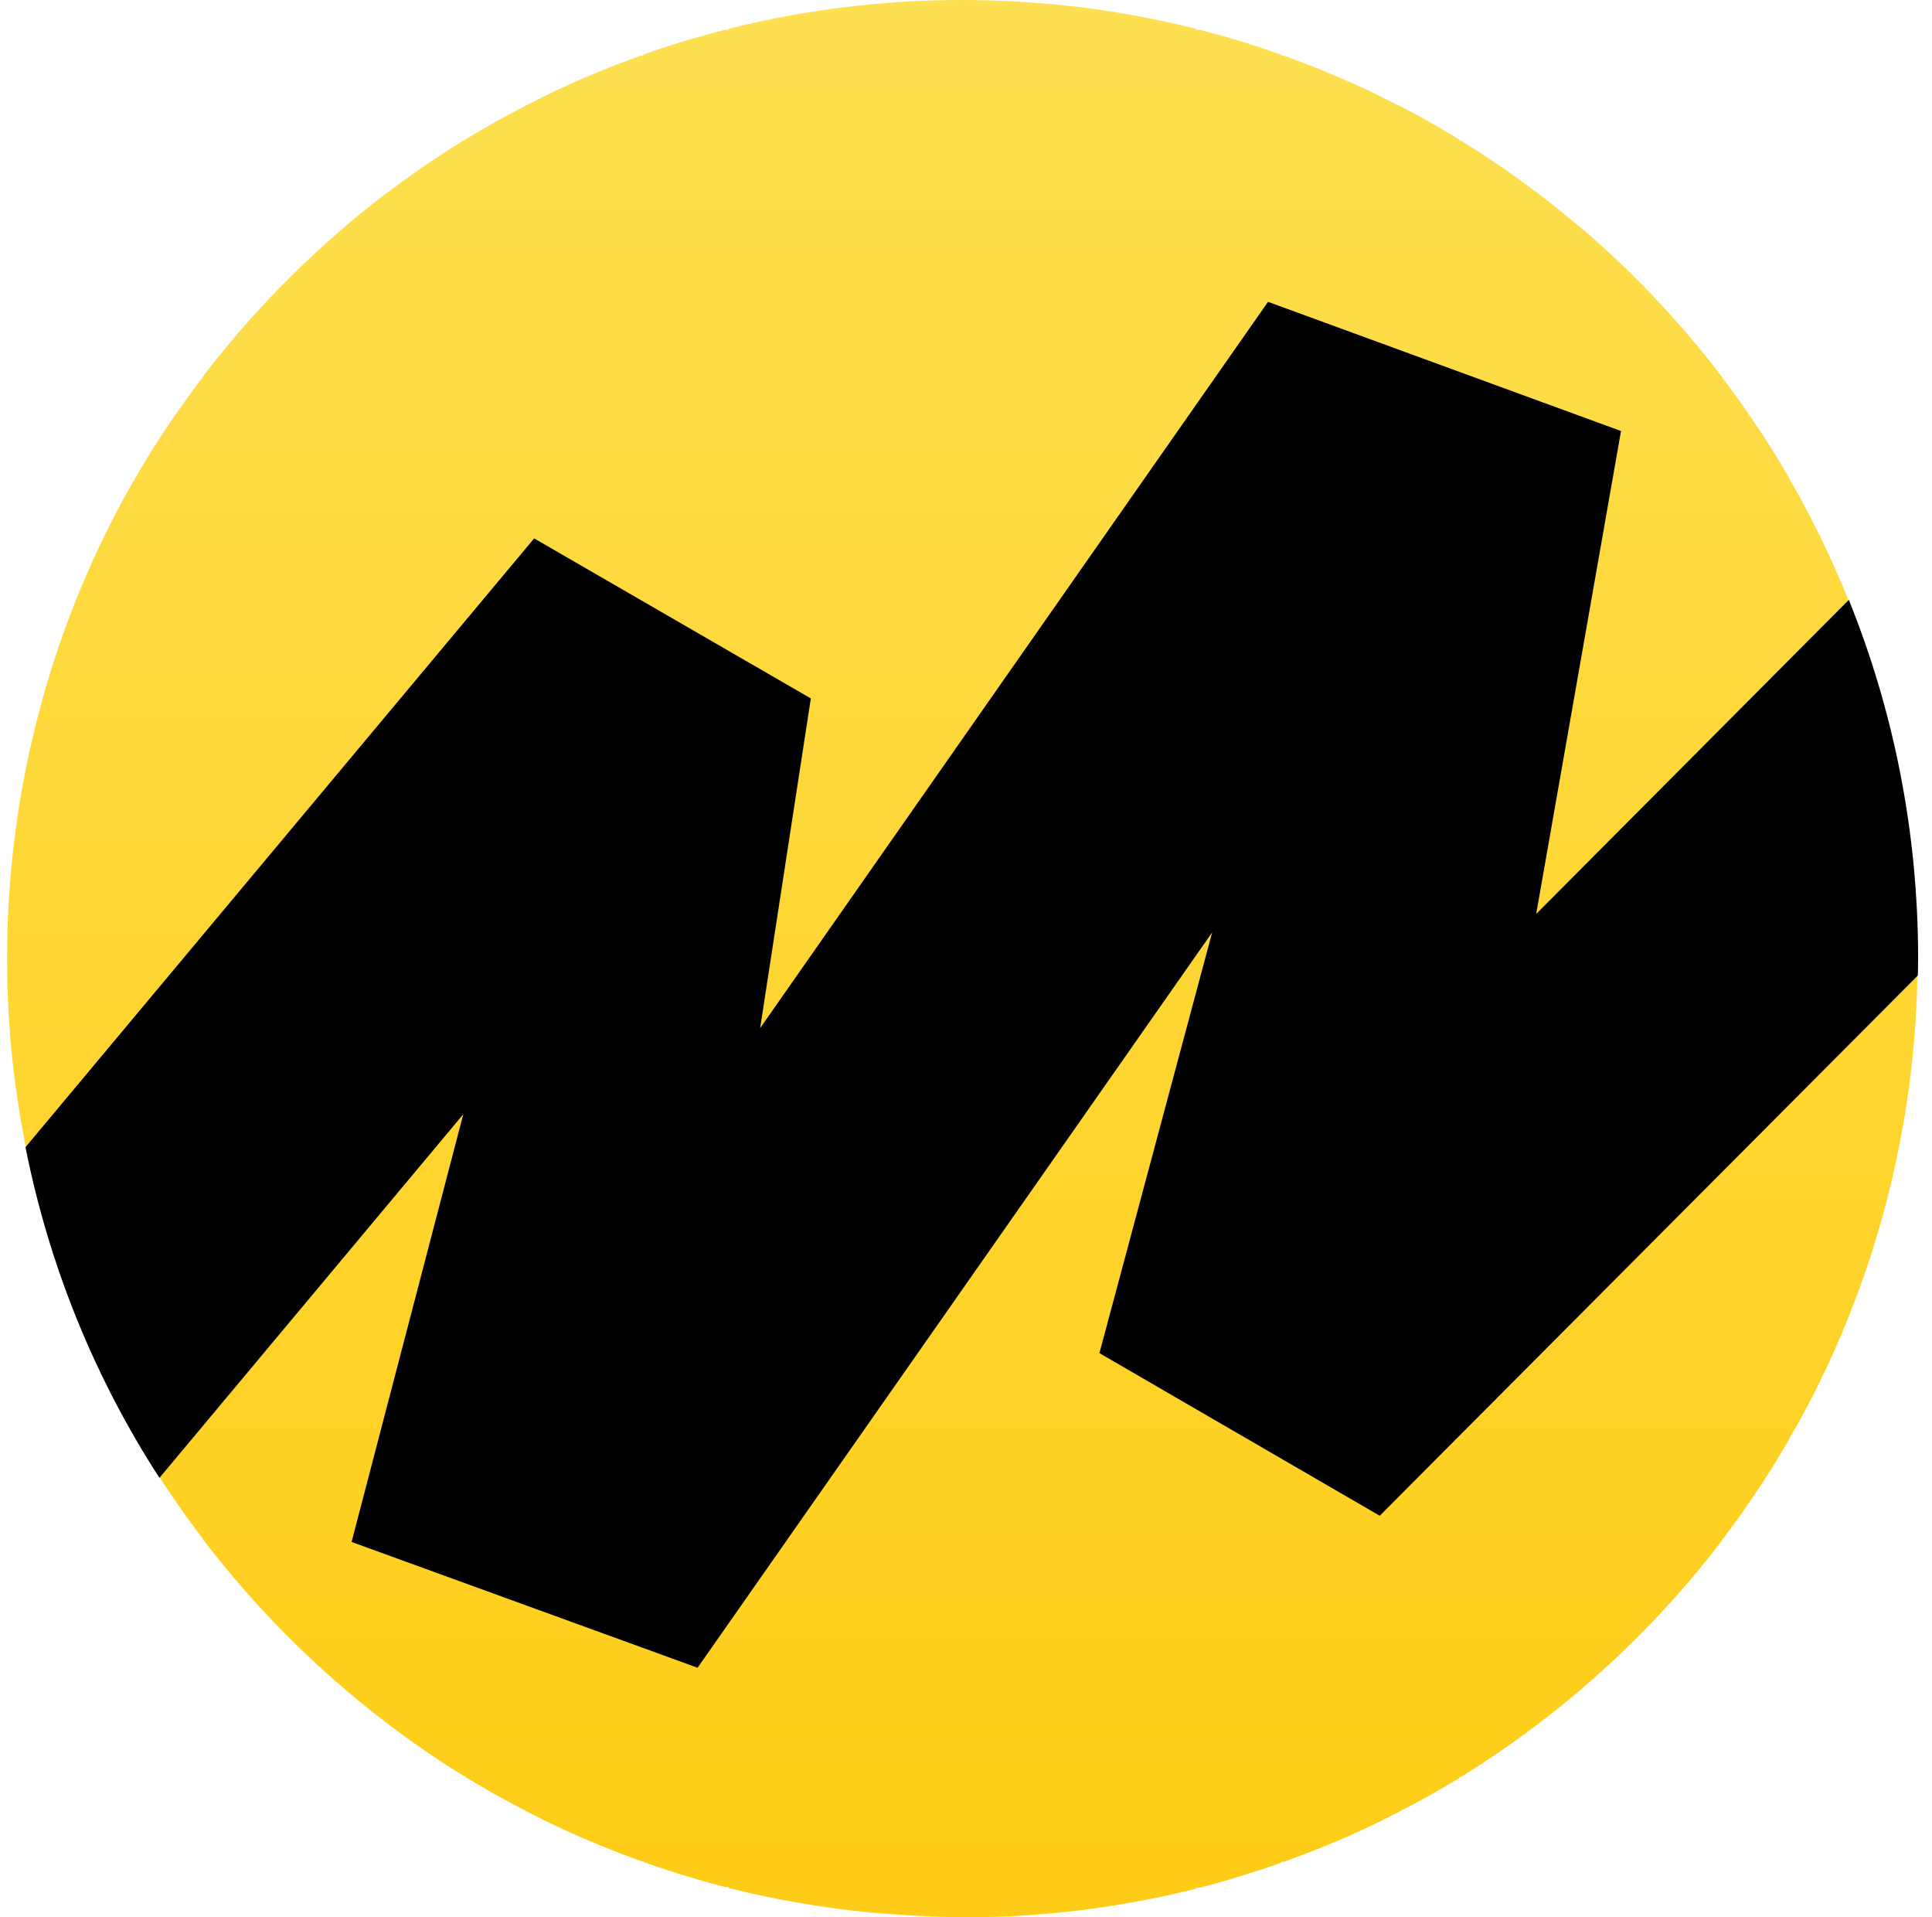
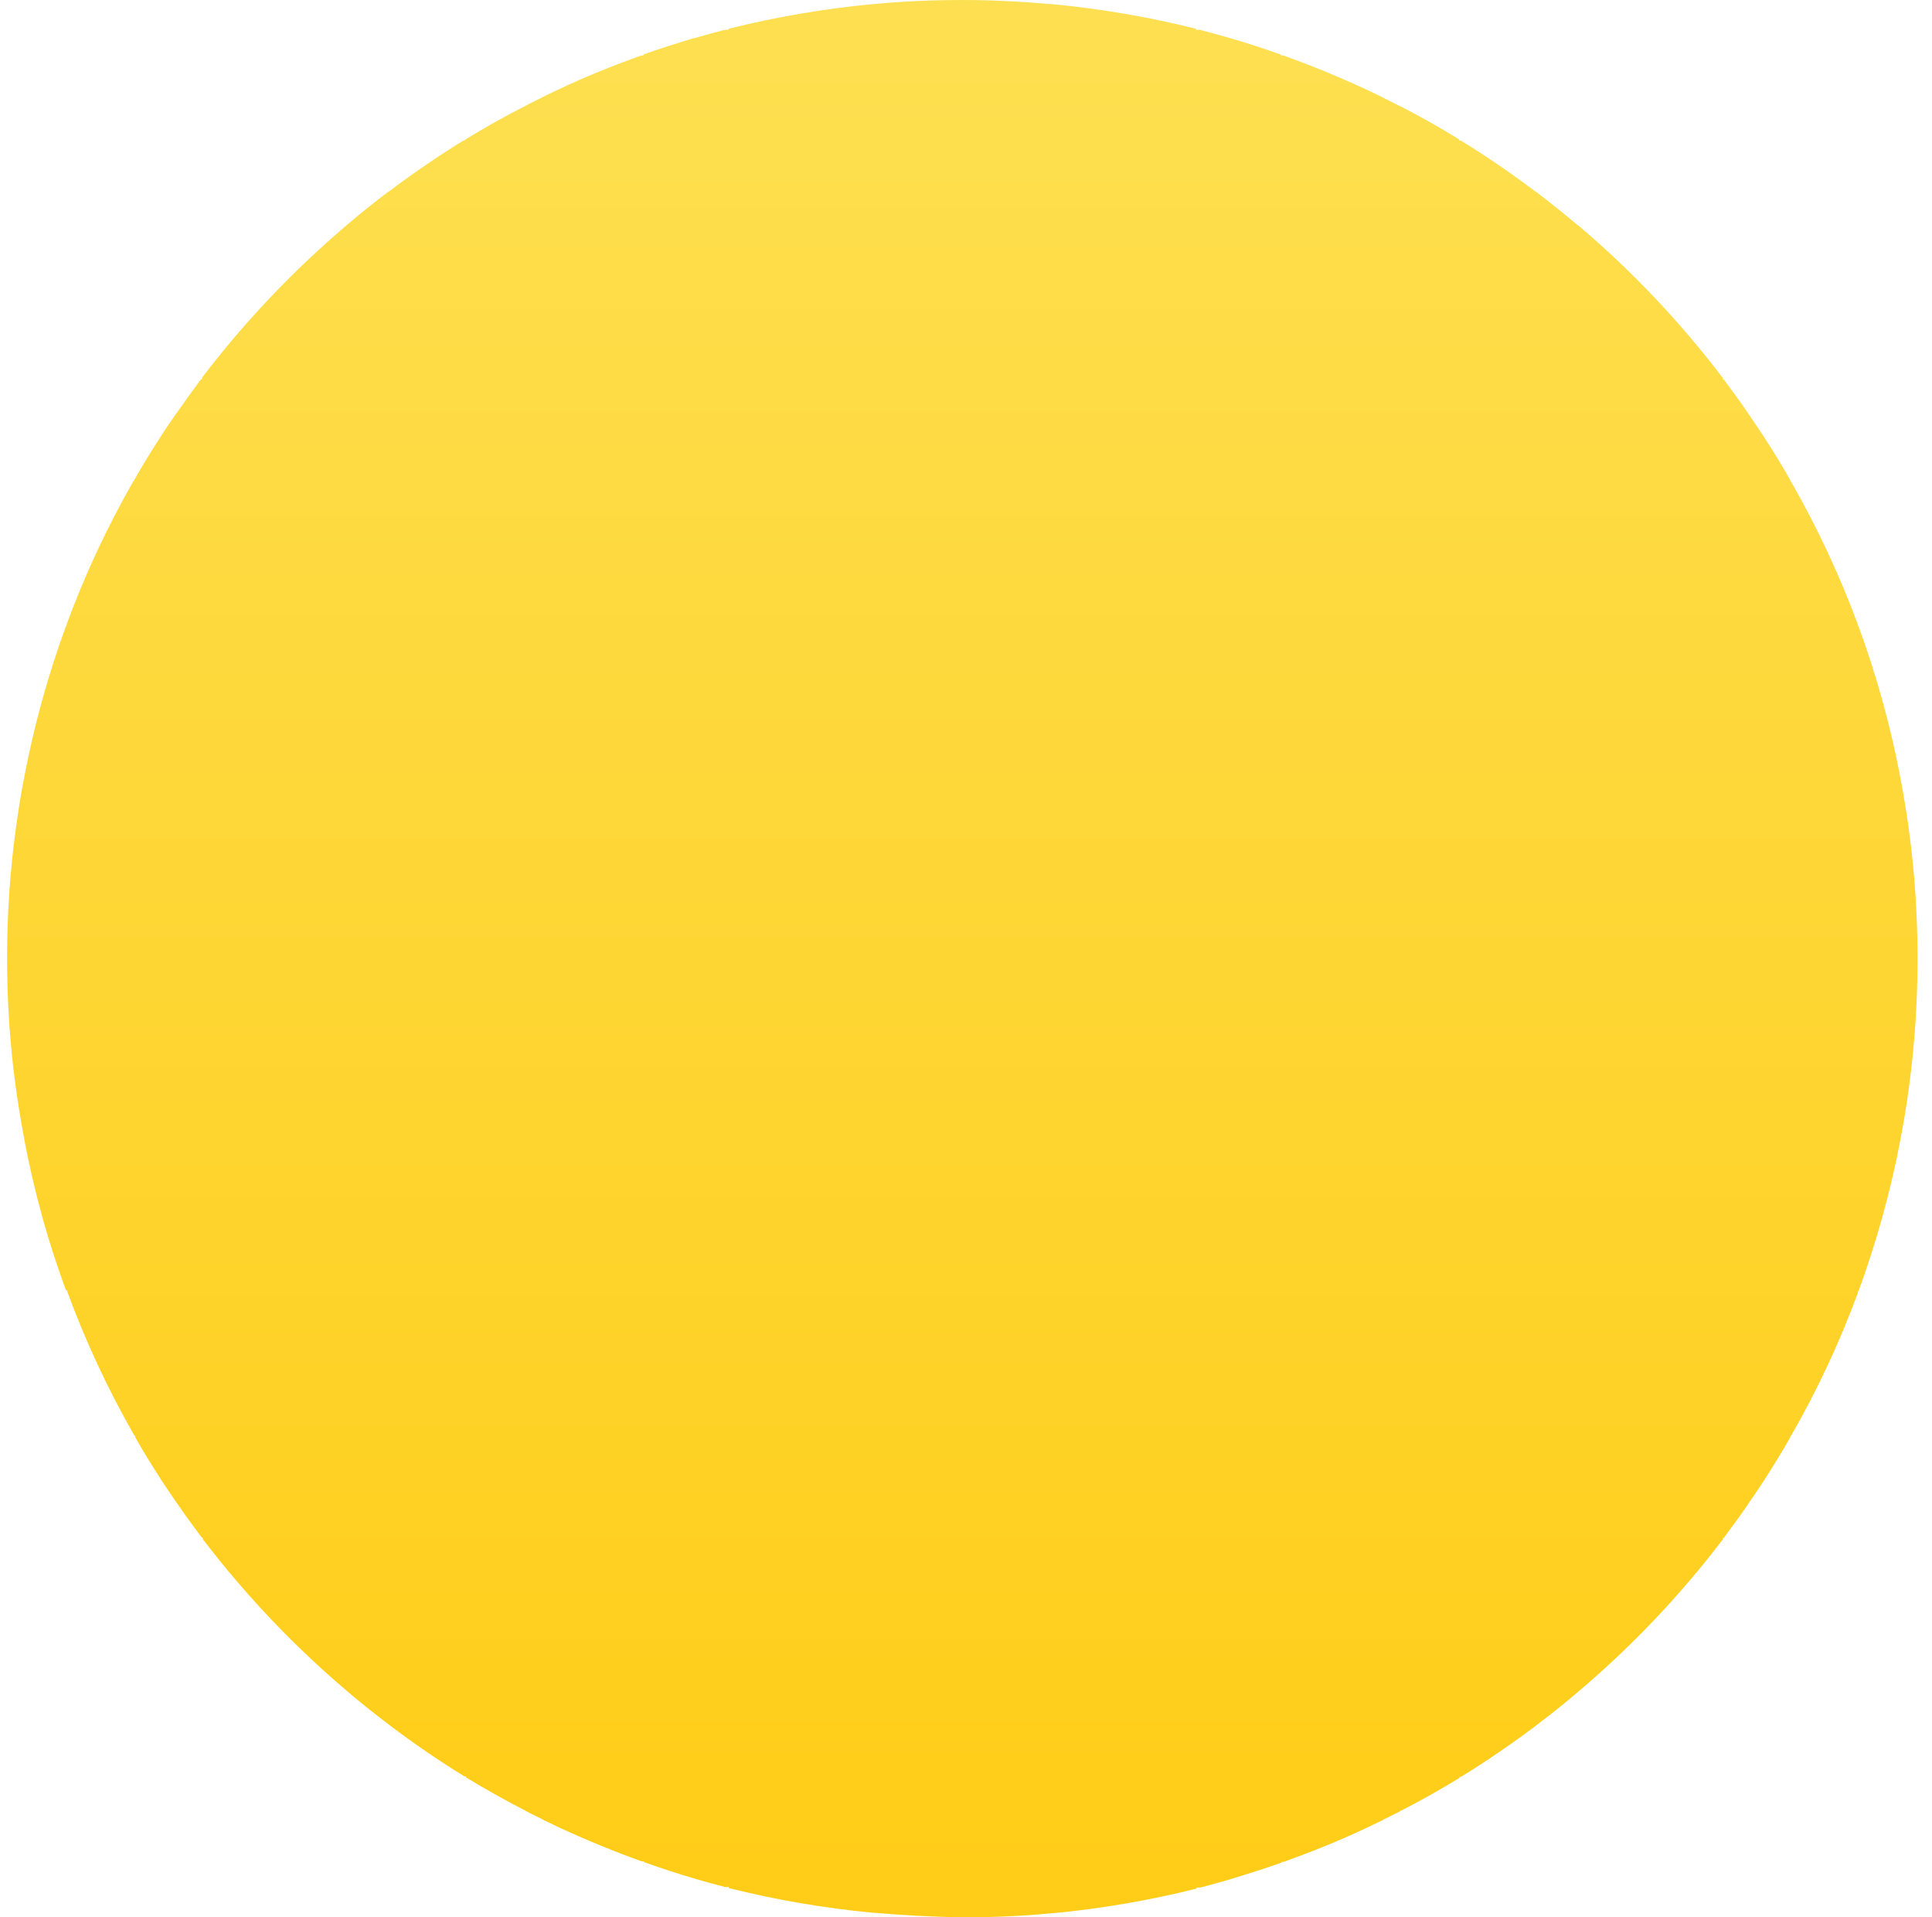
<svg xmlns="http://www.w3.org/2000/svg" width="128" height="127" viewBox="0 0 128 127" fill="none">
  <path fill-rule="evenodd" clip-rule="evenodd" d="M57.862 126.691H57.793C54.555 126.382 51.369 125.832 48.285 125.059V124.99H48.028C47.36 124.818 46.692 124.629 46.041 124.44V124.423H45.989C44.876 124.097 43.762 123.736 42.666 123.341V123.289H42.511C40.644 122.619 38.811 121.863 37.029 121.038L35.915 120.506V120.471H35.864L34.802 119.939V119.904H34.751C33.431 119.217 32.129 118.496 30.861 117.722V117.654H30.759C29.045 116.606 27.401 115.472 25.807 114.269V114.252H25.79C24.831 113.53 23.906 112.792 22.998 112.018V112.001H22.981C19.451 109.012 16.248 105.627 13.438 101.951V101.847H13.369C12.821 101.109 12.273 100.37 11.759 99.614V99.597H11.742C11.365 99.047 10.988 98.497 10.628 97.947V97.913H10.611C10.029 97.02 9.48 96.109 8.949 95.181V95.078H8.898C7.167 92.055 5.677 88.876 4.461 85.56V85.474H4.375C3.176 82.244 2.251 78.877 1.599 75.424V75.32H1.582C1.377 74.204 1.188 73.07 1.034 71.936C0.657 69.17 0.469 66.335 0.469 63.466C0.469 60.596 0.657 57.779 1.034 54.996C1.188 53.862 1.36 52.728 1.582 51.611H1.599V51.508C2.251 48.055 3.193 44.687 4.375 41.457H4.409V41.371C5.626 38.055 7.116 34.877 8.846 31.853H8.898V31.784C9.429 30.857 9.977 29.946 10.56 29.053H10.577V29.018C10.937 28.468 11.313 27.901 11.69 27.369H11.707V27.352C12.239 26.596 12.77 25.857 13.318 25.118H13.386V25.015C16.196 21.321 19.4 17.954 22.929 14.947H22.946V14.93C23.854 14.157 24.797 13.401 25.756 12.679H25.773C27.366 11.477 29.028 10.343 30.724 9.295H30.827V9.243C32.095 8.47 33.397 7.731 34.716 7.061H34.768V7.027L35.83 6.494H35.881V6.46L36.995 5.927C38.776 5.085 40.61 4.347 42.477 3.677H42.631V3.608C43.728 3.213 44.841 2.869 45.955 2.526H46.006V2.526C46.675 2.337 47.343 2.148 48.011 1.976H48.268V1.907C51.352 1.134 54.538 0.584 57.793 0.275H57.845C59.798 0.086 61.751 0 63.755 0C65.743 0 67.713 0.103 69.666 0.275H69.717C72.973 0.584 76.142 1.134 79.243 1.907V1.976H79.5C80.168 2.148 80.836 2.337 81.504 2.526V2.543H81.556C82.687 2.869 83.783 3.23 84.879 3.625V3.677H85.034C86.901 4.347 88.734 5.103 90.516 5.927L91.63 6.46V6.494H91.681L92.743 7.027V7.044H92.795C94.114 7.731 95.416 8.453 96.684 9.243V9.312H96.786C98.5 10.36 100.144 11.494 101.738 12.697H101.755C102.714 13.418 103.639 14.174 104.565 14.947H104.582C108.111 17.937 111.315 21.321 114.124 25.015V25.118H114.193C114.741 25.857 115.289 26.596 115.803 27.352V27.386H115.82C116.197 27.936 116.574 28.486 116.934 29.035V29.07H116.951C117.534 29.963 118.082 30.874 118.613 31.802V31.905H118.664C120.395 34.928 121.885 38.107 123.102 41.406V41.492H123.136C124.318 44.721 125.26 48.089 125.911 51.542V51.645H125.928C126.134 52.762 126.322 53.879 126.477 55.013V55.03C126.854 57.796 127.042 60.631 127.042 63.5C127.042 66.369 126.854 69.187 126.477 71.97V71.987C126.322 73.121 126.151 74.238 125.928 75.355H125.911V75.458C125.26 78.911 124.318 82.279 123.136 85.509H123.102V85.594C121.885 88.91 120.395 92.089 118.664 95.095H118.613V95.198C118.082 96.126 117.534 97.037 116.951 97.93H116.934V97.965C116.574 98.514 116.197 99.081 115.82 99.614H115.803V99.648C115.289 100.404 114.741 101.143 114.193 101.882H114.124V101.985C111.315 105.679 108.111 109.046 104.582 112.036H104.565V112.053C103.656 112.826 102.714 113.582 101.772 114.286H101.755V114.304C100.162 115.506 98.5 116.64 96.804 117.688H96.701V117.757C95.433 118.53 94.131 119.269 92.812 119.939H92.76V119.973L91.698 120.506H91.647V120.54L90.533 121.073C88.751 121.915 86.918 122.653 85.051 123.323H84.897V123.375C83.8 123.77 82.687 124.114 81.573 124.457H81.522V124.475C80.853 124.664 80.202 124.852 79.534 125.024H79.277V125.093C76.193 125.866 73.024 126.416 69.769 126.725H69.7C67.764 126.914 65.794 127 63.79 127C61.785 126.966 59.815 126.863 57.862 126.691Z" fill="url(#paint0_linear_602_2770)" />
-   <path fill-rule="evenodd" clip-rule="evenodd" d="M10.564 97.89L30.694 73.803L23.293 102.134L46.216 110.467L80.309 61.759L72.84 89.626L91.411 100.399L127.064 64.611C127.064 64.233 127.081 63.873 127.081 63.495C127.081 55.093 125.453 47.07 122.489 39.734L101.776 60.539L107.396 28.549L84.01 19.993L50.362 68.099L53.72 46.262L35.389 35.662L1.689 75.985C3.266 83.922 6.315 91.327 10.564 97.89Z" fill="black" />
  <defs>
    <linearGradient id="paint0_linear_602_2770" x1="63.776" y1="-30.217" x2="63.776" y2="139.009" gradientUnits="userSpaceOnUse">
      <stop stop-color="#FDE45F" />
      <stop offset="1" stop-color="#FFCB11" />
    </linearGradient>
  </defs>
</svg>